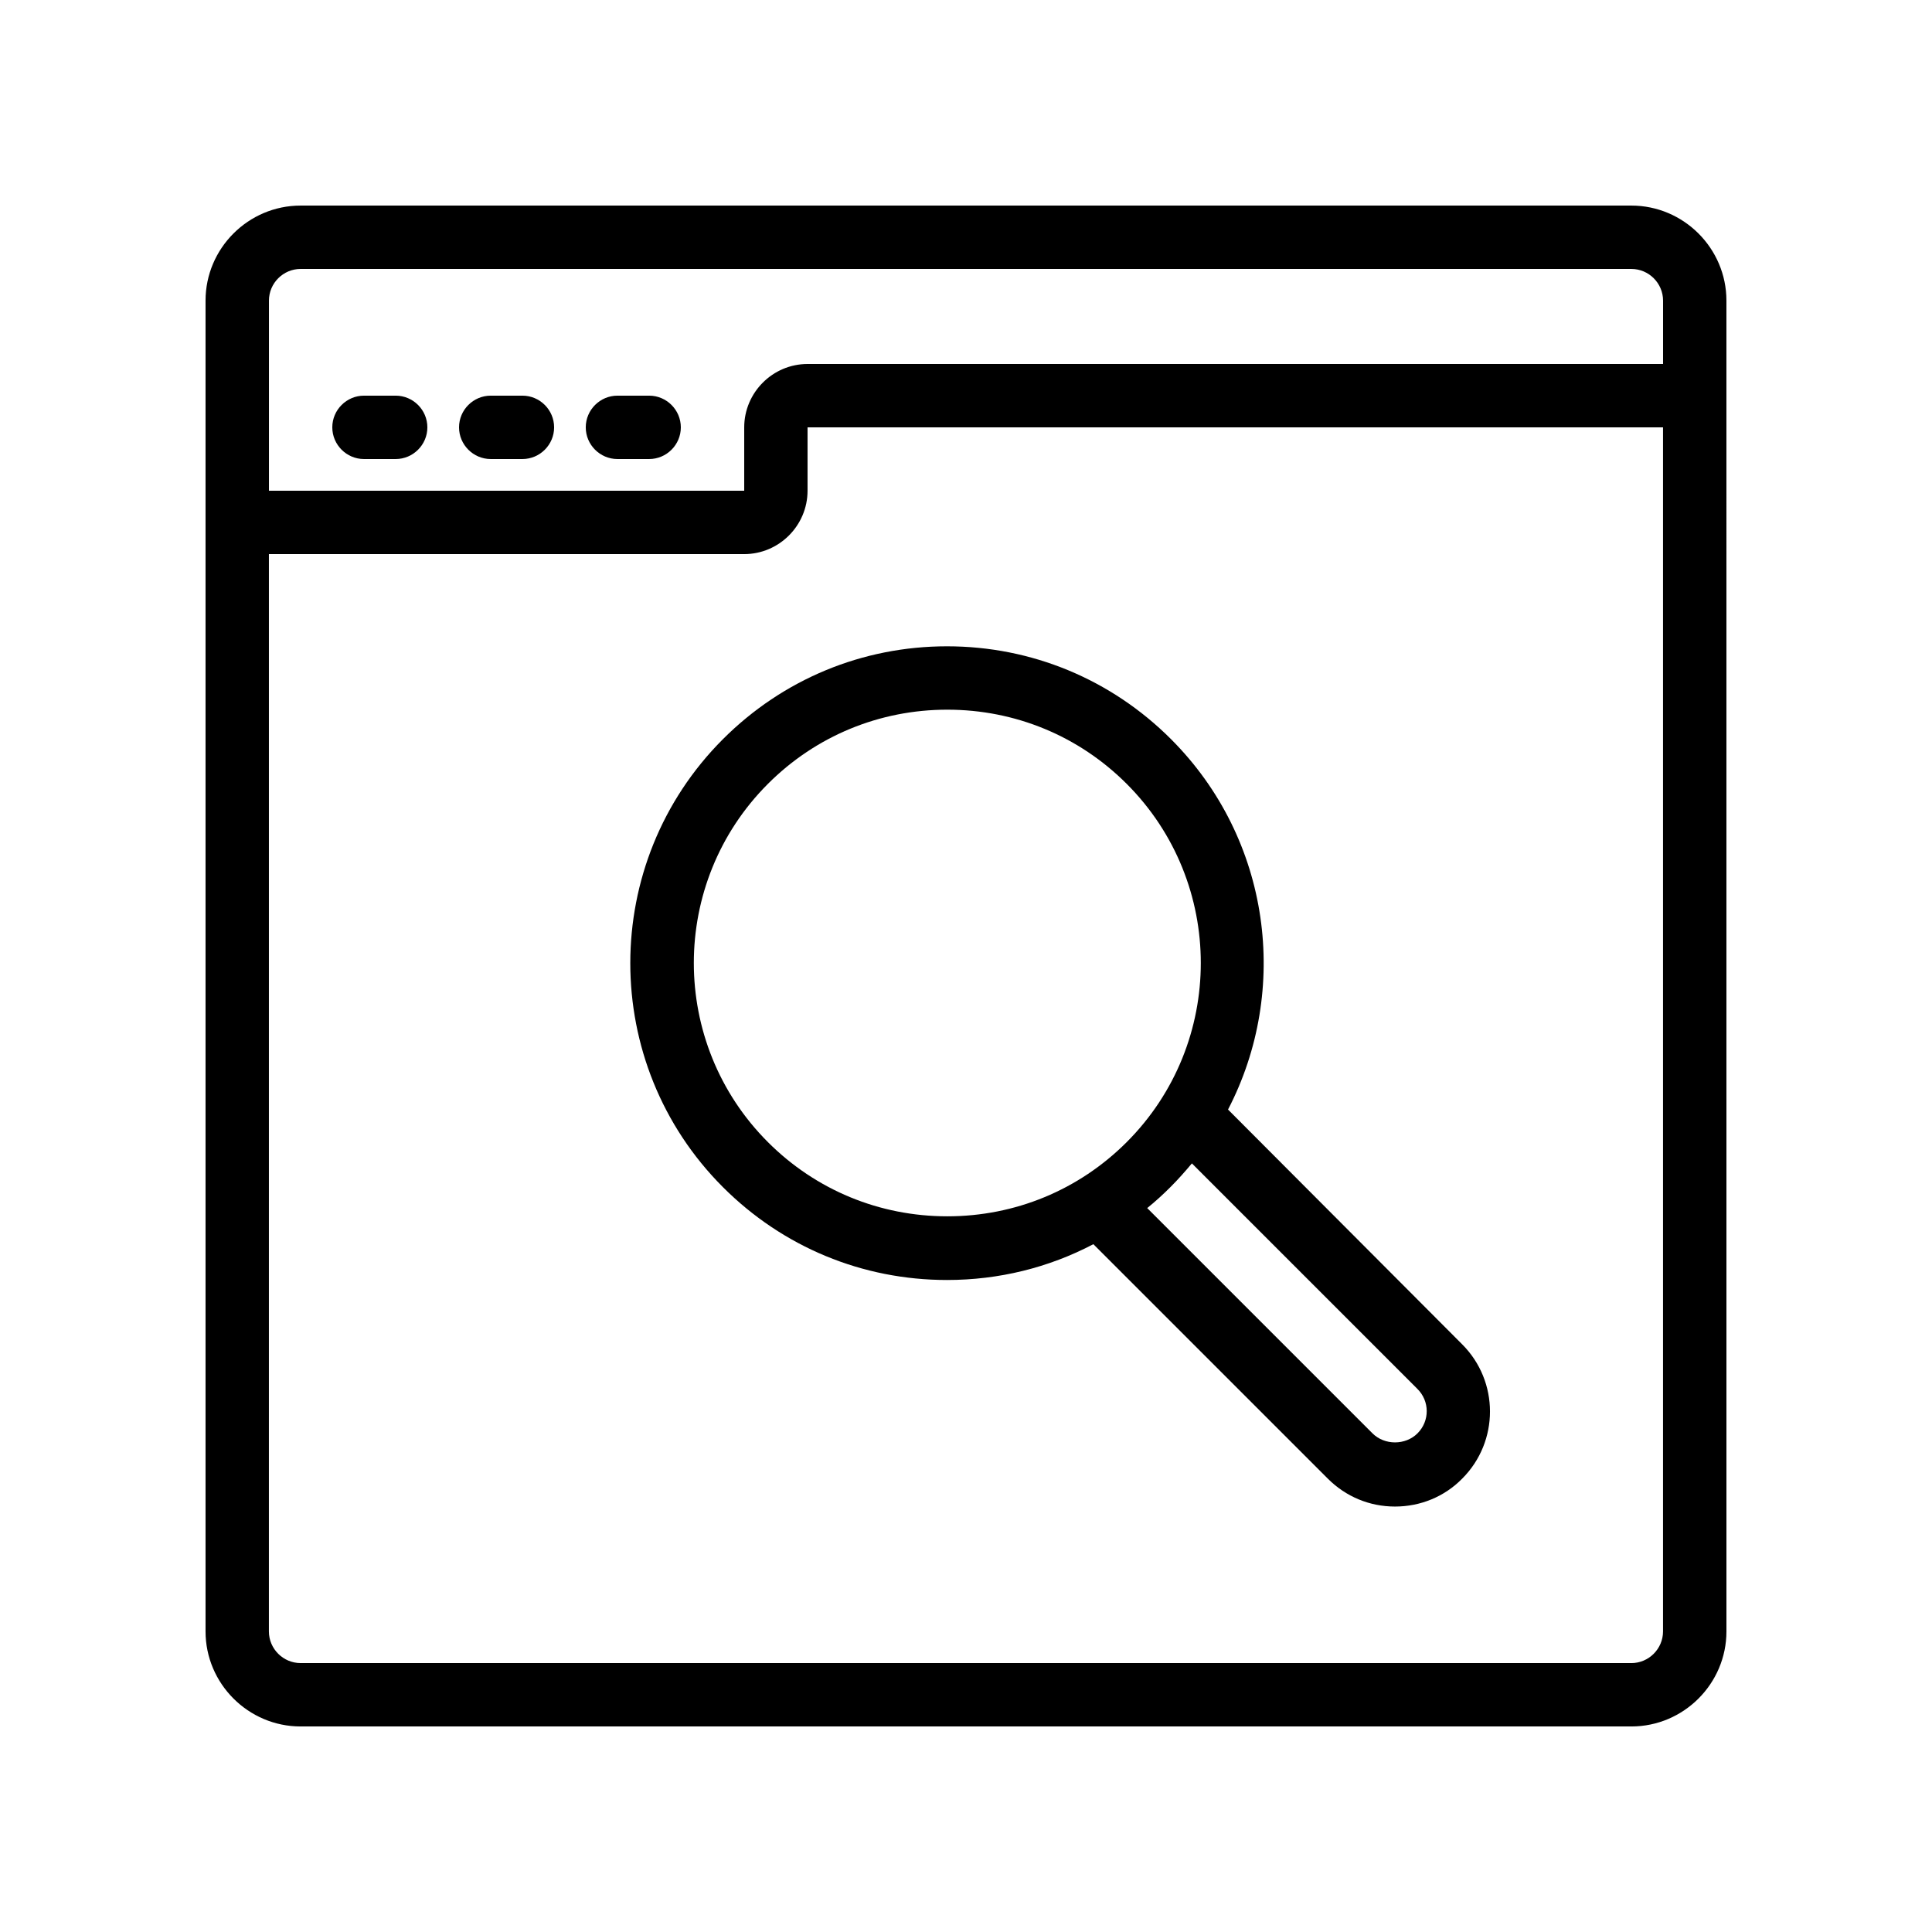
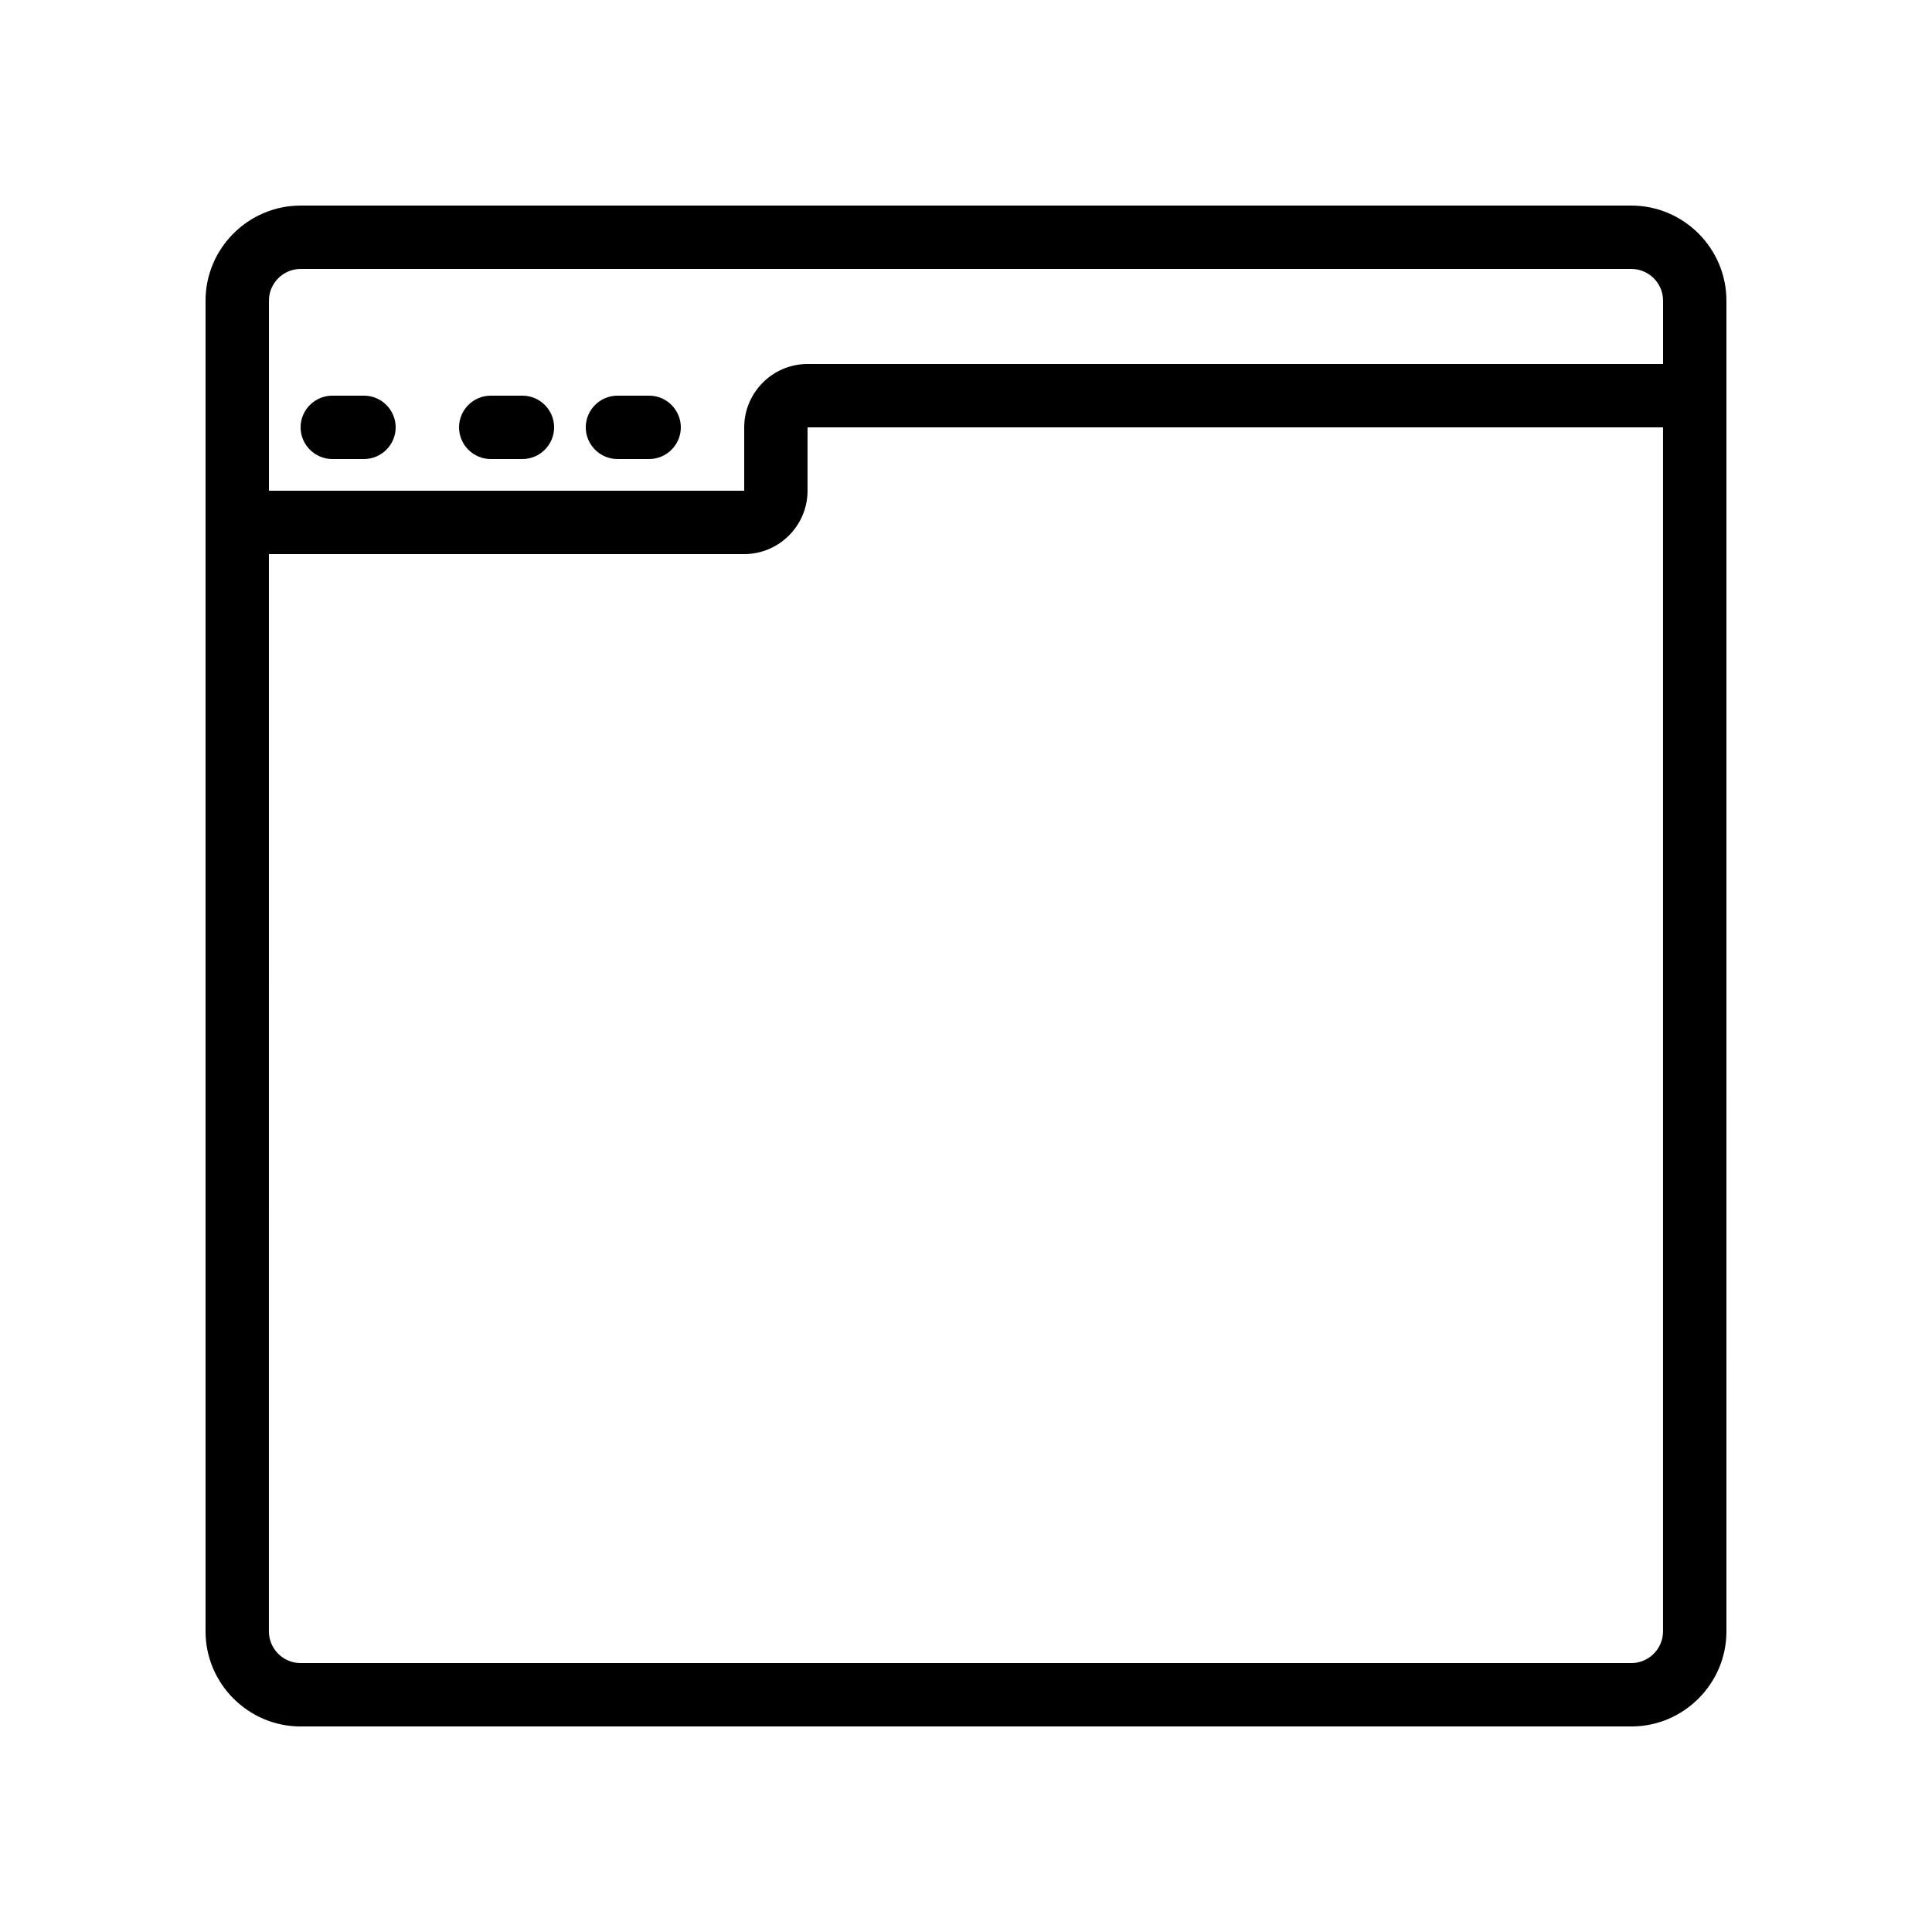
<svg xmlns="http://www.w3.org/2000/svg" fill="#000000" width="800px" height="800px" version="1.1" viewBox="144 144 512 512">
  <g>
    <path d="m576.33 198.48h-352.67c-13.855 0-25.188 11.332-25.188 25.188v352.67c0 13.855 11.336 25.191 25.191 25.191h352.67c13.855 0 25.191-11.336 25.191-25.191l-0.004-352.67c0-13.855-11.336-25.188-25.191-25.188zm-352.67 16.793h352.67c4.617 0 8.398 3.777 8.398 8.398v16.793l-226.71-0.004c-9.238 0-16.793 7.559-16.793 16.793v16.793l-125.95 0.004v-50.383c0-4.617 3.777-8.395 8.395-8.395zm352.67 369.46h-352.67c-4.617 0-8.398-3.777-8.398-8.398l0.004-285.49h125.95c9.238 0 16.793-7.559 16.793-16.793v-16.793h226.71v319.08c0 4.617-3.781 8.398-8.398 8.398z" />
    <path d="m307.63 265.65h8.398c4.617 0 8.398-3.777 8.398-8.398 0-4.617-3.777-8.398-8.398-8.398h-8.398c-4.617 0-8.398 3.777-8.398 8.398 0.004 4.621 3.781 8.398 8.398 8.398z" />
    <path d="m274.05 265.65h8.398c4.617 0 8.398-3.777 8.398-8.398 0-4.617-3.777-8.398-8.398-8.398h-8.398c-4.617 0-8.398 3.777-8.398 8.398s3.781 8.398 8.398 8.398z" />
-     <path d="m240.46 265.65h8.398c4.617 0 8.398-3.777 8.398-8.398 0-4.617-3.777-8.398-8.398-8.398h-8.398c-4.617 0-8.398 3.777-8.398 8.398 0.004 4.621 3.781 8.398 8.398 8.398z" />
-     <path d="m469.44 438.04c16.457-31.656 11.418-71.625-15.113-98.16-15.871-15.871-36.945-24.602-59.367-24.602-22.418 0-43.496 8.734-59.367 24.602-32.746 32.746-32.746 85.984 0 118.73 15.871 15.871 36.945 24.602 59.367 24.602 13.77 0 26.953-3.273 38.793-9.488l62.137 62.137c4.785 4.785 11.082 7.391 17.801 7.391s13.098-2.602 17.801-7.391c9.824-9.824 9.824-25.777 0-35.602zm-121.92 8.648c-26.199-26.199-26.199-68.77 0-94.969 12.68-12.68 29.559-19.648 47.527-19.648s34.848 6.969 47.527 19.648c26.199 26.199 26.199 68.77 0 94.969-12.68 12.68-29.559 19.648-47.527 19.648-17.973 0-34.848-6.969-47.527-19.648zm172.13 77.168c-3.191 3.191-8.734 3.191-11.922 0l-59.703-59.703c2.184-1.762 4.199-3.609 6.215-5.625 2.016-2.016 3.863-4.113 5.625-6.215l59.703 59.703c3.359 3.273 3.359 8.566 0.082 11.84z" />
+     <path d="m240.46 265.65c4.617 0 8.398-3.777 8.398-8.398 0-4.617-3.777-8.398-8.398-8.398h-8.398c-4.617 0-8.398 3.777-8.398 8.398 0.004 4.621 3.781 8.398 8.398 8.398z" />
  </g>
</svg>